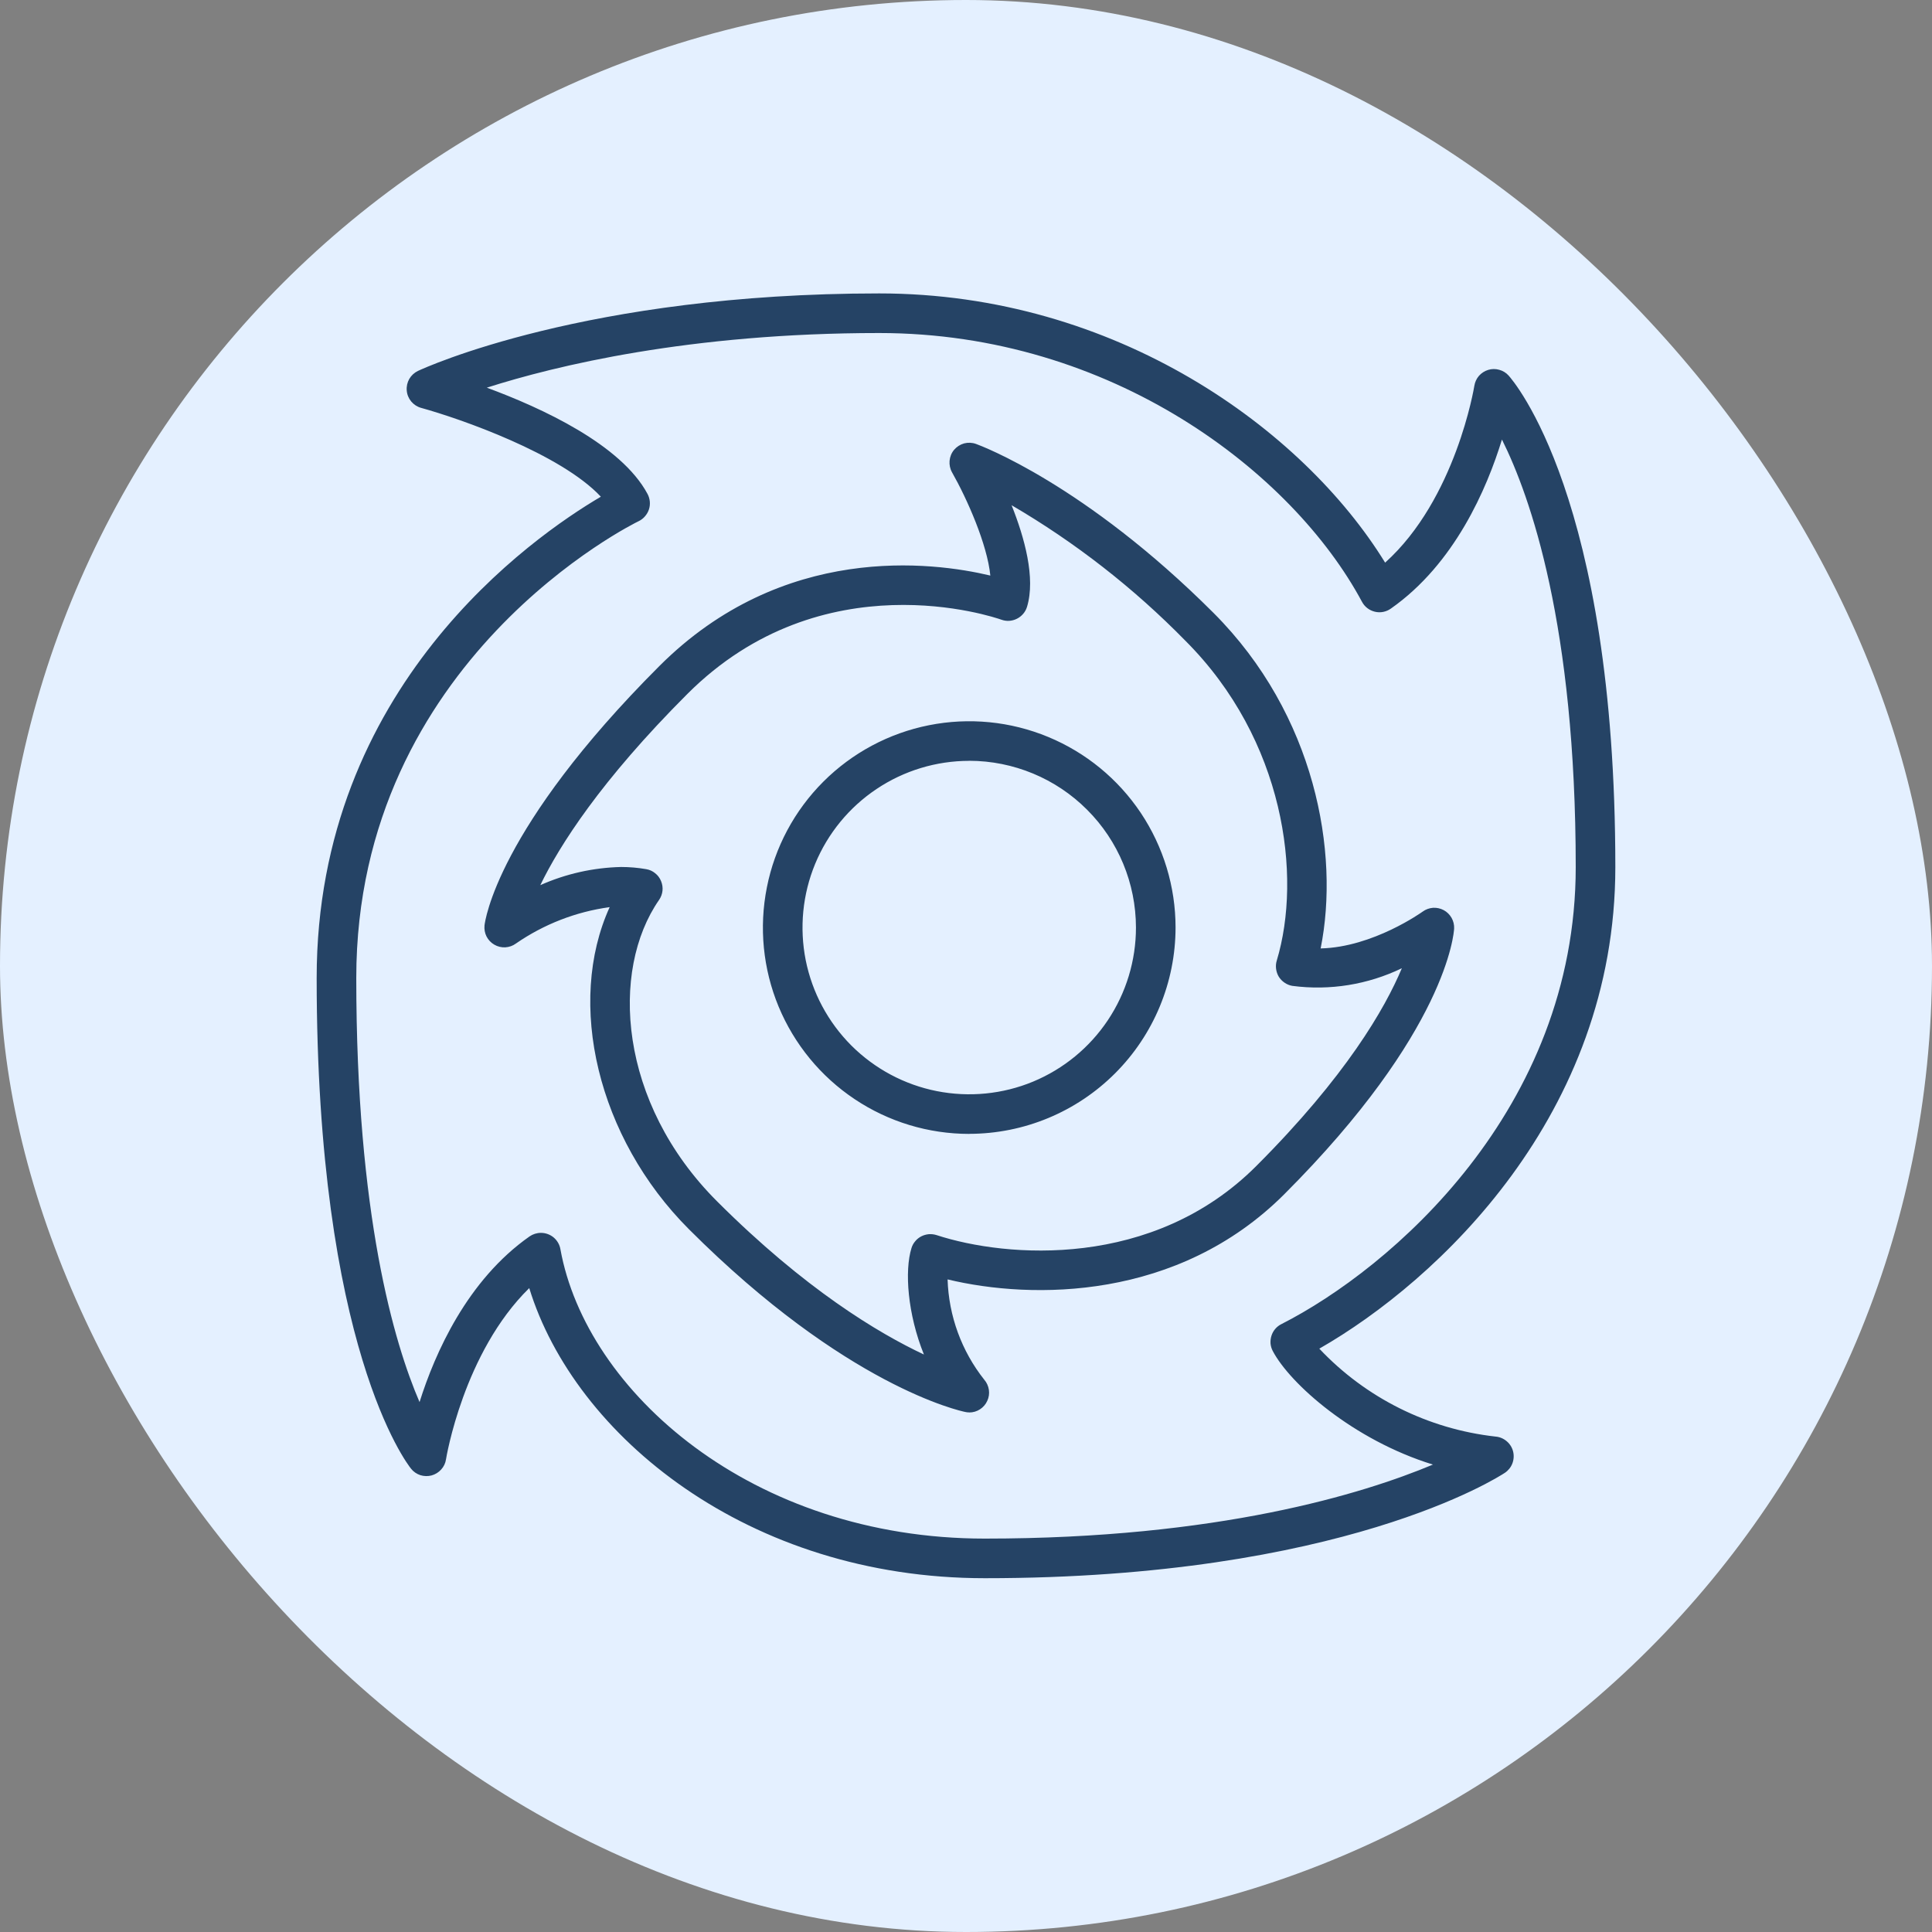
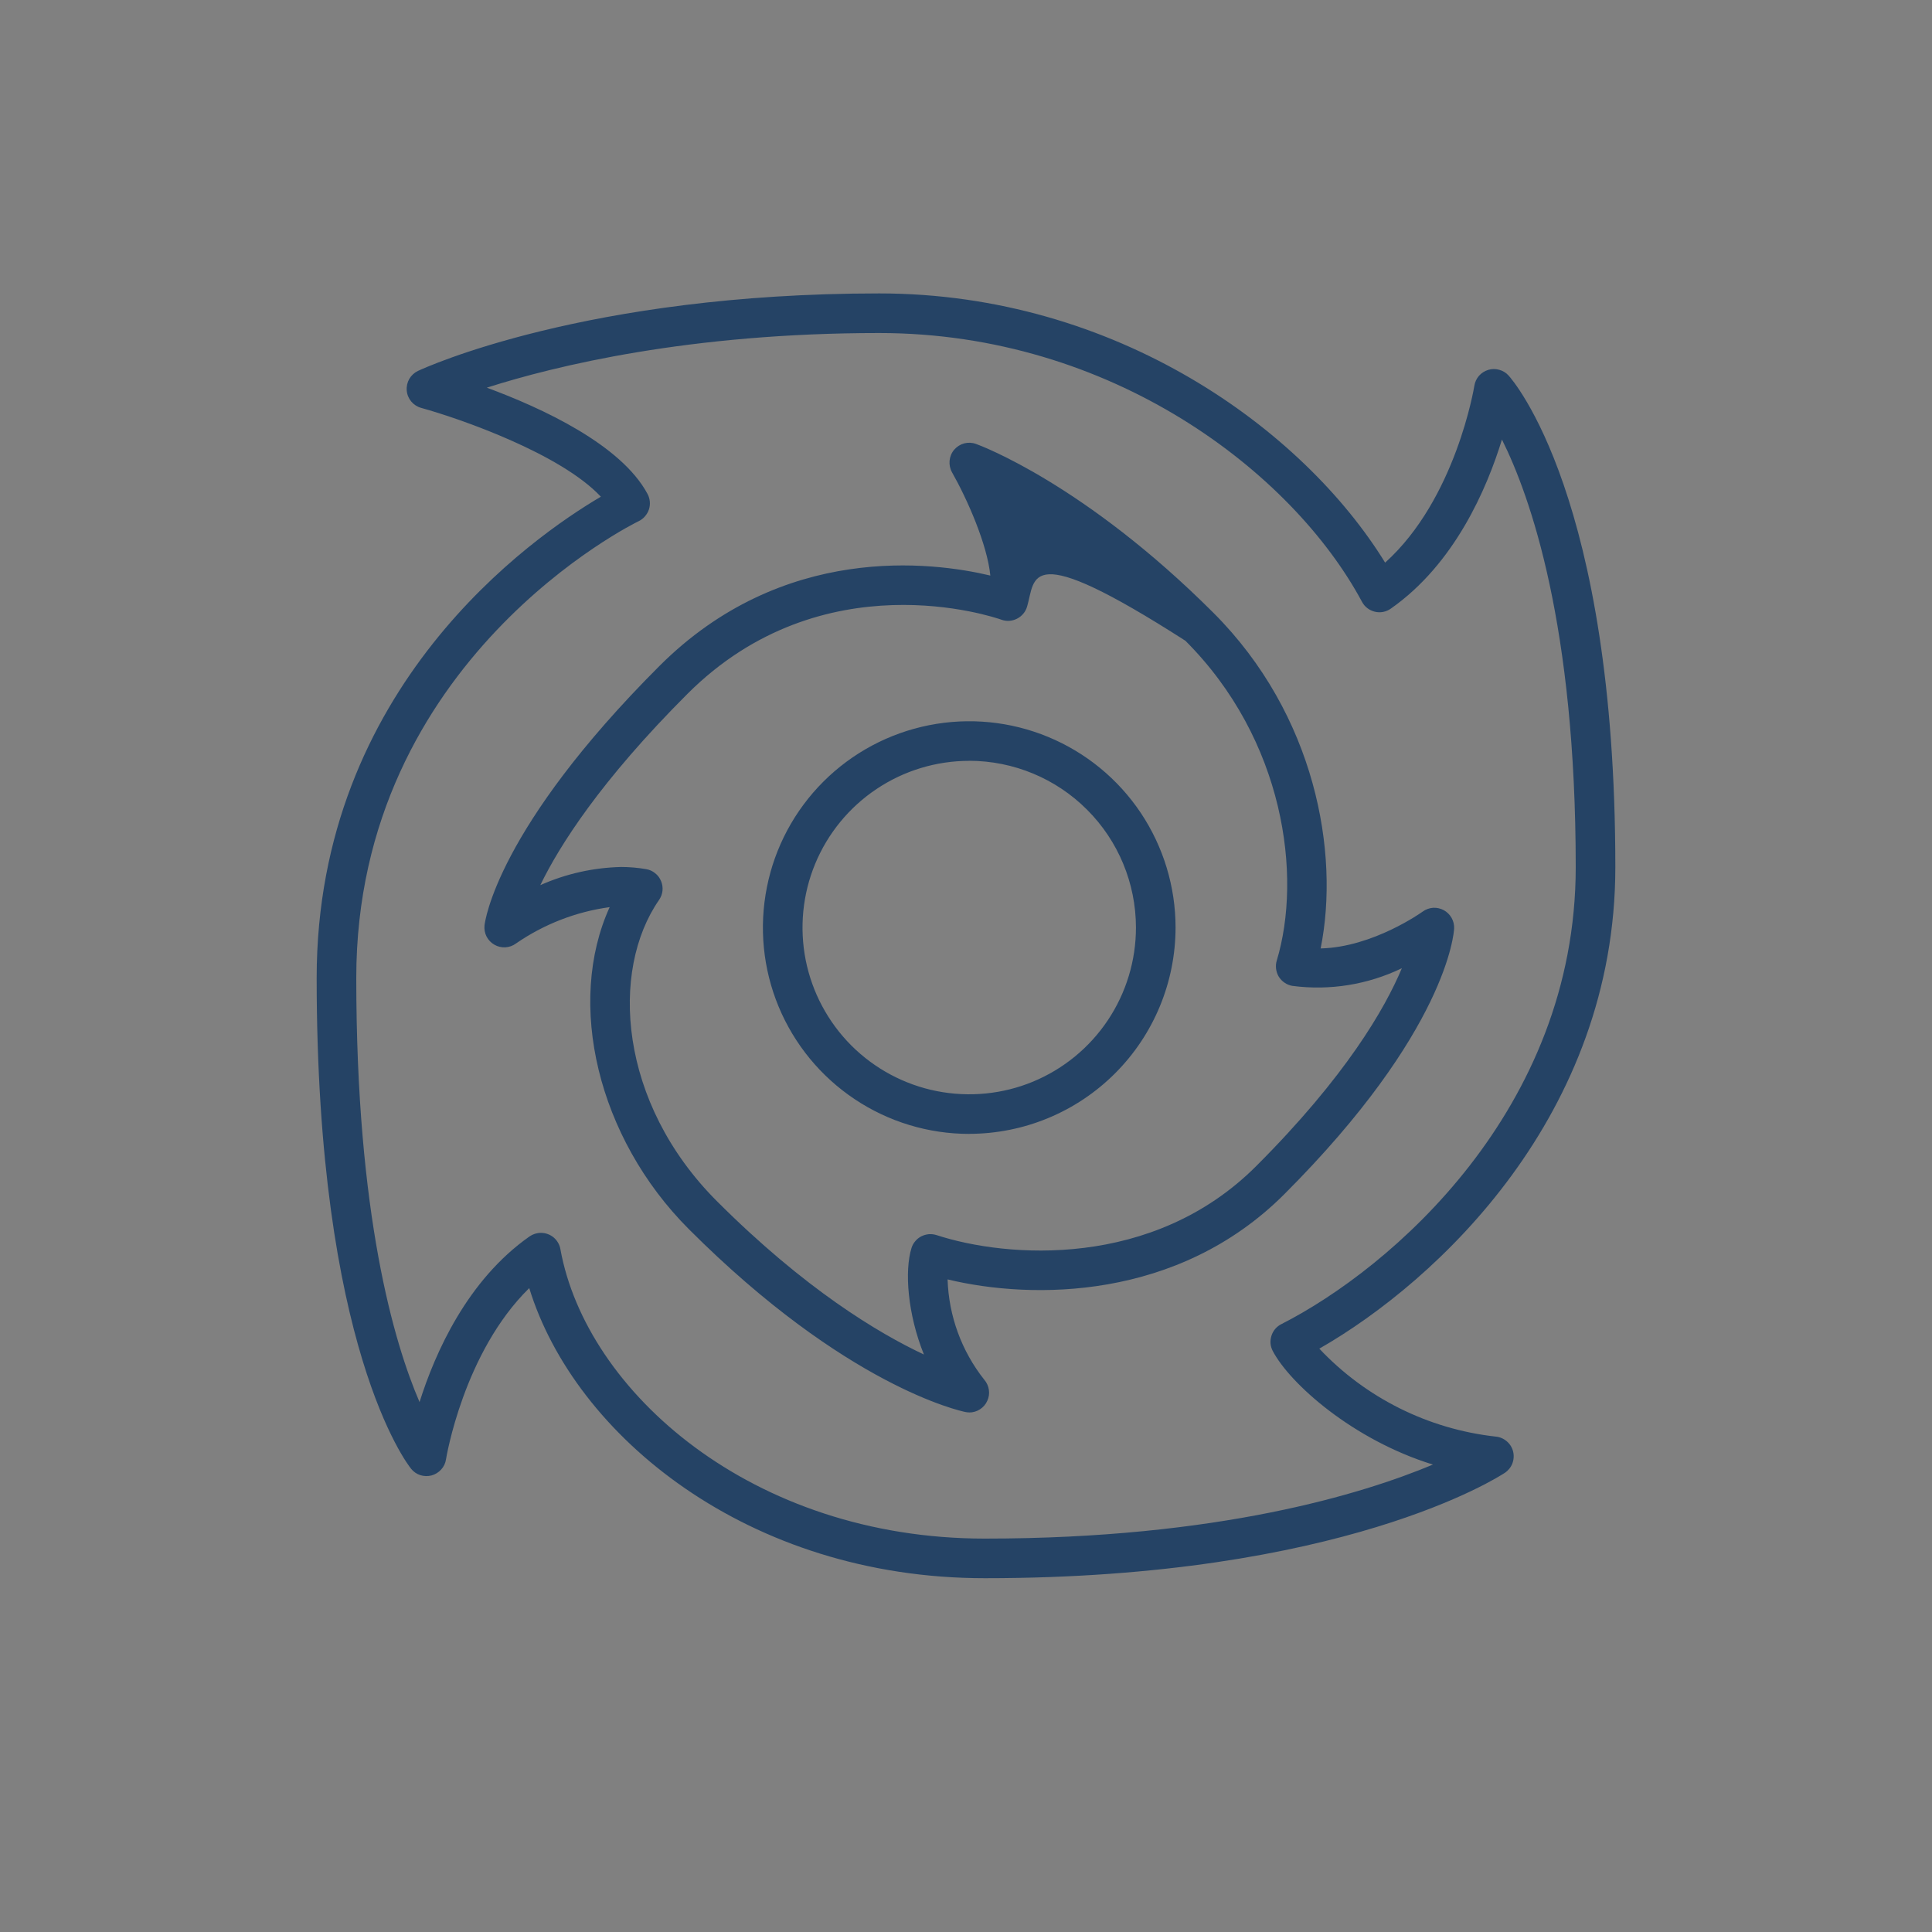
<svg xmlns="http://www.w3.org/2000/svg" width="32" height="32" viewBox="0 0 32 32" fill="none">
  <rect x="0" y="0" width="32" height="32" fill="#808080" stroke="none" />
-   <rect width="32" height="32" rx="16" fill="#E4F0FF" />
-   <path d="M16.311 26.14C12.392 26.14 9.518 23.781 8.766 21.335C7.677 22.401 7.39 24.152 7.387 24.172C7.378 24.235 7.35 24.293 7.307 24.34C7.265 24.387 7.209 24.421 7.148 24.438C7.086 24.454 7.022 24.452 6.961 24.433C6.901 24.413 6.847 24.376 6.808 24.326C6.744 24.247 5.245 22.31 5.245 16.198C5.245 11.378 8.815 8.896 9.952 8.227C9.286 7.515 7.627 6.936 6.976 6.756C6.912 6.739 6.854 6.701 6.811 6.65C6.768 6.598 6.742 6.535 6.737 6.468C6.731 6.401 6.746 6.334 6.779 6.276C6.813 6.218 6.863 6.172 6.924 6.143C7.036 6.091 9.714 4.86 14.563 4.86C18.485 4.86 21.583 7.11 22.942 9.319C24.113 8.266 24.417 6.409 24.42 6.389C24.43 6.328 24.456 6.271 24.497 6.224C24.538 6.178 24.591 6.144 24.651 6.126C24.71 6.108 24.773 6.108 24.832 6.125C24.892 6.141 24.946 6.174 24.987 6.22C25.059 6.3 26.755 8.24 26.755 14.363C26.755 18.462 23.816 21.214 21.852 22.338C22.621 23.154 23.655 23.669 24.769 23.794C24.837 23.799 24.902 23.826 24.954 23.87C25.006 23.913 25.044 23.972 25.061 24.038C25.078 24.104 25.074 24.174 25.05 24.238C25.026 24.302 24.982 24.356 24.926 24.394C24.818 24.465 22.226 26.14 16.311 26.14ZM8.959 20.42C9.036 20.42 9.111 20.447 9.17 20.496C9.229 20.546 9.269 20.614 9.282 20.69C9.707 23.046 12.451 25.484 16.311 25.484C20.179 25.484 22.578 24.742 23.734 24.258C22.411 23.85 21.366 22.919 21.081 22.377C21.061 22.339 21.048 22.297 21.044 22.253C21.041 22.21 21.046 22.166 21.059 22.125C21.072 22.083 21.093 22.045 21.121 22.012C21.149 21.979 21.184 21.951 21.223 21.932C23.034 21.012 26.099 18.382 26.099 14.362C26.099 10.359 25.349 8.226 24.877 7.28C24.628 8.092 24.094 9.34 23.036 10.081C22.998 10.108 22.955 10.126 22.91 10.135C22.864 10.144 22.817 10.143 22.772 10.132C22.727 10.121 22.684 10.101 22.648 10.073C22.611 10.045 22.581 10.009 22.559 9.968C21.409 7.824 18.416 5.516 14.562 5.516C11.421 5.516 9.196 6.059 8.063 6.421C8.976 6.758 10.287 7.363 10.725 8.181C10.746 8.22 10.759 8.264 10.763 8.308C10.767 8.352 10.762 8.397 10.748 8.439C10.734 8.481 10.711 8.52 10.682 8.553C10.653 8.587 10.617 8.614 10.577 8.633C10.53 8.655 5.901 10.917 5.901 16.198C5.901 20.132 6.529 22.248 6.949 23.223C7.205 22.41 7.739 21.203 8.771 20.479C8.826 20.441 8.892 20.42 8.959 20.42ZM16.054 23.394C16.032 23.394 16.01 23.392 15.989 23.387C15.909 23.371 14.014 22.964 11.411 20.36C9.894 18.843 9.376 16.612 10.098 15.025C9.54 15.101 9.008 15.308 8.545 15.628C8.494 15.666 8.432 15.687 8.369 15.691C8.306 15.694 8.243 15.679 8.188 15.647C8.133 15.616 8.088 15.568 8.059 15.512C8.03 15.455 8.019 15.391 8.025 15.328C8.032 15.264 8.228 13.725 10.922 11.031C12.966 8.988 15.441 9.304 16.403 9.533C16.352 9.016 16.018 8.262 15.769 7.824C15.736 7.765 15.722 7.698 15.728 7.632C15.734 7.565 15.76 7.501 15.803 7.45C15.847 7.399 15.904 7.362 15.969 7.344C16.034 7.327 16.103 7.33 16.166 7.353C16.238 7.379 17.966 8.019 20.099 10.151C21.786 11.838 22.193 14.124 21.874 15.709C22.743 15.689 23.555 15.105 23.564 15.099C23.614 15.062 23.673 15.041 23.735 15.036C23.797 15.032 23.858 15.046 23.913 15.075C23.967 15.104 24.012 15.149 24.043 15.203C24.073 15.257 24.088 15.318 24.085 15.38C24.081 15.448 23.972 17.079 21.271 19.781C19.512 21.539 17.099 21.529 15.695 21.191C15.714 21.796 15.927 22.379 16.303 22.853C16.344 22.9 16.37 22.959 16.379 23.021C16.388 23.083 16.379 23.146 16.352 23.203C16.326 23.261 16.284 23.309 16.231 23.343C16.179 23.377 16.117 23.395 16.054 23.395L16.054 23.394ZM10.286 14.36C10.426 14.36 10.566 14.372 10.703 14.396C10.758 14.405 10.809 14.428 10.851 14.463C10.895 14.497 10.928 14.542 10.949 14.593C10.97 14.644 10.979 14.699 10.973 14.754C10.967 14.809 10.947 14.861 10.916 14.906C10.104 16.075 10.241 18.262 11.875 19.896C13.33 21.351 14.549 22.081 15.303 22.435C15.032 21.764 14.98 21.049 15.097 20.672C15.109 20.631 15.13 20.592 15.159 20.559C15.186 20.525 15.221 20.498 15.259 20.478C15.298 20.458 15.341 20.446 15.384 20.442C15.427 20.439 15.471 20.444 15.512 20.457C16.675 20.837 19.098 21.023 20.806 19.315C22.294 17.827 22.94 16.703 23.219 16.037C22.655 16.309 22.025 16.411 21.404 16.329C21.358 16.321 21.315 16.303 21.277 16.277C21.238 16.251 21.206 16.217 21.181 16.178C21.157 16.138 21.142 16.094 21.136 16.048C21.13 16.002 21.133 15.955 21.147 15.911C21.569 14.511 21.277 12.255 19.634 10.613C18.779 9.74 17.811 8.985 16.755 8.368C16.969 8.904 17.155 9.573 17.011 10.05C16.998 10.093 16.977 10.132 16.948 10.166C16.919 10.2 16.884 10.228 16.844 10.248C16.805 10.268 16.761 10.28 16.717 10.283C16.672 10.286 16.628 10.279 16.586 10.264C16.467 10.222 13.627 9.252 11.385 11.494C9.946 12.933 9.266 14.007 8.949 14.661C9.37 14.473 9.825 14.371 10.286 14.36ZM16.054 18.781C15.378 18.781 14.717 18.581 14.155 18.205C13.593 17.83 13.155 17.296 12.896 16.672C12.637 16.047 12.57 15.36 12.702 14.697C12.833 14.034 13.159 13.425 13.637 12.947C14.114 12.47 14.723 12.144 15.386 12.012C16.049 11.88 16.736 11.947 17.361 12.206C17.985 12.464 18.519 12.902 18.895 13.464C19.27 14.026 19.471 14.687 19.471 15.363C19.47 16.269 19.11 17.137 18.469 17.778C17.828 18.419 16.96 18.779 16.054 18.78V18.781ZM16.054 12.602C15.507 12.602 14.973 12.764 14.519 13.068C14.065 13.371 13.711 13.803 13.502 14.307C13.293 14.812 13.239 15.367 13.345 15.903C13.452 16.439 13.715 16.93 14.101 17.317C14.488 17.703 14.98 17.966 15.515 18.072C16.051 18.178 16.607 18.124 17.111 17.915C17.616 17.705 18.047 17.351 18.35 16.897C18.653 16.443 18.815 15.909 18.815 15.363C18.814 14.63 18.523 13.928 18.005 13.411C17.488 12.893 16.786 12.602 16.054 12.601V12.602Z" fill="#254365" />
+   <path d="M16.311 26.14C12.392 26.14 9.518 23.781 8.766 21.335C7.677 22.401 7.39 24.152 7.387 24.172C7.378 24.235 7.35 24.293 7.307 24.34C7.265 24.387 7.209 24.421 7.148 24.438C7.086 24.454 7.022 24.452 6.961 24.433C6.901 24.413 6.847 24.376 6.808 24.326C6.744 24.247 5.245 22.31 5.245 16.198C5.245 11.378 8.815 8.896 9.952 8.227C9.286 7.515 7.627 6.936 6.976 6.756C6.912 6.739 6.854 6.701 6.811 6.65C6.768 6.598 6.742 6.535 6.737 6.468C6.731 6.401 6.746 6.334 6.779 6.276C6.813 6.218 6.863 6.172 6.924 6.143C7.036 6.091 9.714 4.86 14.563 4.86C18.485 4.86 21.583 7.11 22.942 9.319C24.113 8.266 24.417 6.409 24.42 6.389C24.43 6.328 24.456 6.271 24.497 6.224C24.538 6.178 24.591 6.144 24.651 6.126C24.71 6.108 24.773 6.108 24.832 6.125C24.892 6.141 24.946 6.174 24.987 6.22C25.059 6.3 26.755 8.24 26.755 14.363C26.755 18.462 23.816 21.214 21.852 22.338C22.621 23.154 23.655 23.669 24.769 23.794C24.837 23.799 24.902 23.826 24.954 23.87C25.006 23.913 25.044 23.972 25.061 24.038C25.078 24.104 25.074 24.174 25.05 24.238C25.026 24.302 24.982 24.356 24.926 24.394C24.818 24.465 22.226 26.14 16.311 26.14ZM8.959 20.42C9.036 20.42 9.111 20.447 9.17 20.496C9.229 20.546 9.269 20.614 9.282 20.69C9.707 23.046 12.451 25.484 16.311 25.484C20.179 25.484 22.578 24.742 23.734 24.258C22.411 23.85 21.366 22.919 21.081 22.377C21.061 22.339 21.048 22.297 21.044 22.253C21.041 22.21 21.046 22.166 21.059 22.125C21.072 22.083 21.093 22.045 21.121 22.012C21.149 21.979 21.184 21.951 21.223 21.932C23.034 21.012 26.099 18.382 26.099 14.362C26.099 10.359 25.349 8.226 24.877 7.28C24.628 8.092 24.094 9.34 23.036 10.081C22.998 10.108 22.955 10.126 22.91 10.135C22.864 10.144 22.817 10.143 22.772 10.132C22.727 10.121 22.684 10.101 22.648 10.073C22.611 10.045 22.581 10.009 22.559 9.968C21.409 7.824 18.416 5.516 14.562 5.516C11.421 5.516 9.196 6.059 8.063 6.421C8.976 6.758 10.287 7.363 10.725 8.181C10.746 8.22 10.759 8.264 10.763 8.308C10.767 8.352 10.762 8.397 10.748 8.439C10.734 8.481 10.711 8.52 10.682 8.553C10.653 8.587 10.617 8.614 10.577 8.633C10.53 8.655 5.901 10.917 5.901 16.198C5.901 20.132 6.529 22.248 6.949 23.223C7.205 22.41 7.739 21.203 8.771 20.479C8.826 20.441 8.892 20.42 8.959 20.42ZM16.054 23.394C16.032 23.394 16.01 23.392 15.989 23.387C15.909 23.371 14.014 22.964 11.411 20.36C9.894 18.843 9.376 16.612 10.098 15.025C9.54 15.101 9.008 15.308 8.545 15.628C8.494 15.666 8.432 15.687 8.369 15.691C8.306 15.694 8.243 15.679 8.188 15.647C8.133 15.616 8.088 15.568 8.059 15.512C8.03 15.455 8.019 15.391 8.025 15.328C8.032 15.264 8.228 13.725 10.922 11.031C12.966 8.988 15.441 9.304 16.403 9.533C16.352 9.016 16.018 8.262 15.769 7.824C15.736 7.765 15.722 7.698 15.728 7.632C15.734 7.565 15.76 7.501 15.803 7.45C15.847 7.399 15.904 7.362 15.969 7.344C16.034 7.327 16.103 7.33 16.166 7.353C16.238 7.379 17.966 8.019 20.099 10.151C21.786 11.838 22.193 14.124 21.874 15.709C22.743 15.689 23.555 15.105 23.564 15.099C23.614 15.062 23.673 15.041 23.735 15.036C23.797 15.032 23.858 15.046 23.913 15.075C23.967 15.104 24.012 15.149 24.043 15.203C24.073 15.257 24.088 15.318 24.085 15.38C24.081 15.448 23.972 17.079 21.271 19.781C19.512 21.539 17.099 21.529 15.695 21.191C15.714 21.796 15.927 22.379 16.303 22.853C16.344 22.9 16.37 22.959 16.379 23.021C16.388 23.083 16.379 23.146 16.352 23.203C16.326 23.261 16.284 23.309 16.231 23.343C16.179 23.377 16.117 23.395 16.054 23.395L16.054 23.394ZM10.286 14.36C10.426 14.36 10.566 14.372 10.703 14.396C10.758 14.405 10.809 14.428 10.851 14.463C10.895 14.497 10.928 14.542 10.949 14.593C10.97 14.644 10.979 14.699 10.973 14.754C10.967 14.809 10.947 14.861 10.916 14.906C10.104 16.075 10.241 18.262 11.875 19.896C13.33 21.351 14.549 22.081 15.303 22.435C15.032 21.764 14.98 21.049 15.097 20.672C15.109 20.631 15.13 20.592 15.159 20.559C15.186 20.525 15.221 20.498 15.259 20.478C15.298 20.458 15.341 20.446 15.384 20.442C15.427 20.439 15.471 20.444 15.512 20.457C16.675 20.837 19.098 21.023 20.806 19.315C22.294 17.827 22.94 16.703 23.219 16.037C22.655 16.309 22.025 16.411 21.404 16.329C21.358 16.321 21.315 16.303 21.277 16.277C21.238 16.251 21.206 16.217 21.181 16.178C21.157 16.138 21.142 16.094 21.136 16.048C21.13 16.002 21.133 15.955 21.147 15.911C21.569 14.511 21.277 12.255 19.634 10.613C16.969 8.904 17.155 9.573 17.011 10.05C16.998 10.093 16.977 10.132 16.948 10.166C16.919 10.2 16.884 10.228 16.844 10.248C16.805 10.268 16.761 10.28 16.717 10.283C16.672 10.286 16.628 10.279 16.586 10.264C16.467 10.222 13.627 9.252 11.385 11.494C9.946 12.933 9.266 14.007 8.949 14.661C9.37 14.473 9.825 14.371 10.286 14.36ZM16.054 18.781C15.378 18.781 14.717 18.581 14.155 18.205C13.593 17.83 13.155 17.296 12.896 16.672C12.637 16.047 12.57 15.36 12.702 14.697C12.833 14.034 13.159 13.425 13.637 12.947C14.114 12.47 14.723 12.144 15.386 12.012C16.049 11.88 16.736 11.947 17.361 12.206C17.985 12.464 18.519 12.902 18.895 13.464C19.27 14.026 19.471 14.687 19.471 15.363C19.47 16.269 19.11 17.137 18.469 17.778C17.828 18.419 16.96 18.779 16.054 18.78V18.781ZM16.054 12.602C15.507 12.602 14.973 12.764 14.519 13.068C14.065 13.371 13.711 13.803 13.502 14.307C13.293 14.812 13.239 15.367 13.345 15.903C13.452 16.439 13.715 16.93 14.101 17.317C14.488 17.703 14.98 17.966 15.515 18.072C16.051 18.178 16.607 18.124 17.111 17.915C17.616 17.705 18.047 17.351 18.35 16.897C18.653 16.443 18.815 15.909 18.815 15.363C18.814 14.63 18.523 13.928 18.005 13.411C17.488 12.893 16.786 12.602 16.054 12.601V12.602Z" fill="#254365" />
</svg>